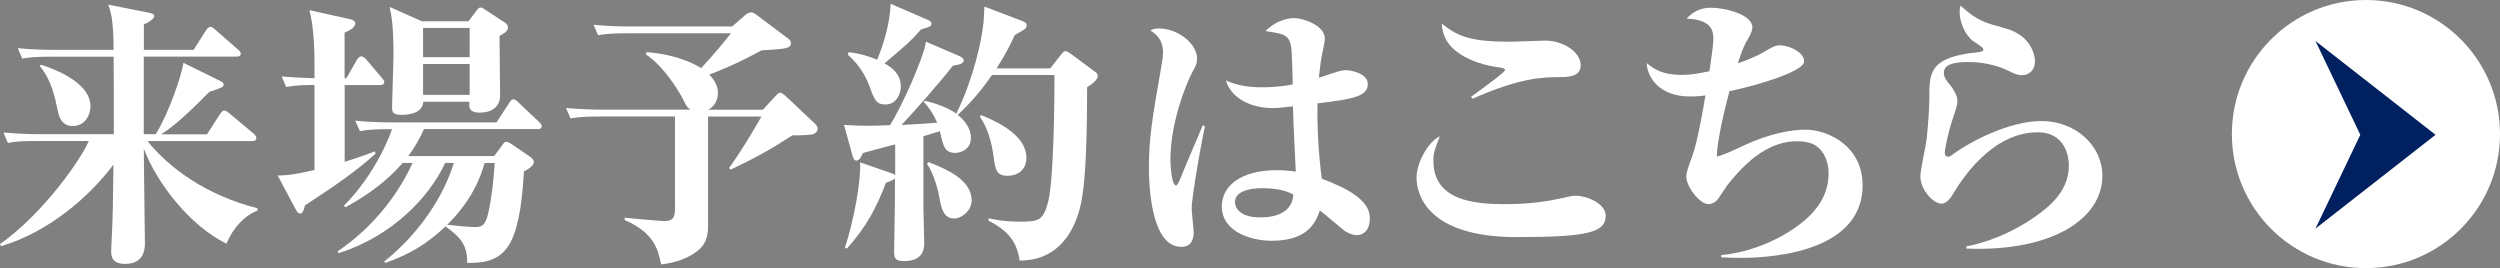
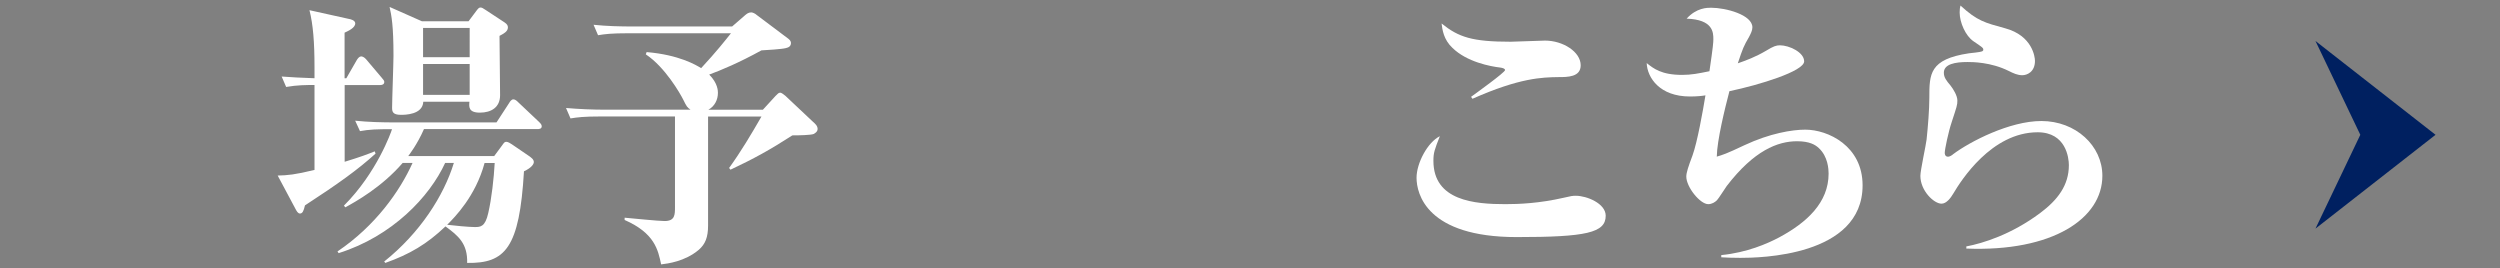
<svg xmlns="http://www.w3.org/2000/svg" id="_レイヤー_2" width="306.75" height="32.9" viewBox="0 0 306.75 32.9">
  <rect x="0" y="0" width="306.75" height="32.9" fill="#808080" stroke="none" />
  <defs>
    <style>.cls-1{fill:#002060;}.cls-2{fill:#fff;}</style>
  </defs>
  <g id="_レイヤー_1-2">
    <g>
      <g>
-         <circle id="_楕円形_6" class="cls-2" cx="290.3" cy="16.45" r="16.45" />
        <path id="_パス_1786" class="cls-1" d="M298.84,16.54l-14.73,11.51,5.5-11.51-5.5-11.51,14.73,11.51Z" />
      </g>
      <g>
-         <path class="cls-2" d="M19.1,16.47c1.59-2.52,3.21-7.28,3.41-8.76l4.48,2.21c.28,.14,.45,.24,.45,.45,0,.31-.17,.38-1.76,.9-1.79,1.83-4,4-5.9,5.21h5.62l1.59-2.48c.1-.17,.34-.45,.52-.45,.14,0,.28,.07,.66,.38l2.97,2.48c.17,.17,.31,.31,.31,.52,0,.35-.28,.38-.52,.38h-12.83c2.52,3.17,7.07,6.62,13.48,8.24l.03,.28c-1.55,.59-2.97,2.03-3.83,4.07-4.62-2.31-8.52-7.45-10.14-11.66,0,1.86,.14,10,.14,11.66,0,1.9-1.17,2.48-2.38,2.48-1.66,0-1.76-.9-1.76-1.59,0-.34,.03-.62,.07-1.59,.14-2.9,.14-3.62,.21-9-2.79,3.72-7.79,8.24-13.79,10l-.14-.24c5.38-3.79,10.04-10.55,10.9-12.66H4.69c-2.1,0-2.86,.07-3.72,.24l-.55-1.28c1.62,.14,3.24,.21,4.9,.21H13.97c0-4.35,0-6.41-.03-9.52H6.45c-2.1,0-2.86,.1-3.72,.24l-.55-1.28c1.62,.17,3.24,.21,4.9,.21h6.86c0-3.72-.38-4.79-.66-5.55l5.03,1c.21,.03,.62,.14,.62,.41,0,.31-.76,.83-1.28,1v3.14h6.1l1.52-2.38c.03-.07,.28-.45,.55-.45,.21,0,.52,.28,.62,.38l2.76,2.41c.21,.17,.34,.28,.34,.52,0,.31-.31,.35-.52,.35h-11.38v9.52h1.45ZM5.07,7.95c1.35,.45,6.03,2.07,6.03,5.1,0,.9-.55,2.41-2.17,2.41-1.28,0-1.66-.97-1.83-1.83-.38-1.83-.83-3.9-2.24-5.55l.21-.14Z" />
        <path class="cls-2" d="M42.49,9.61l1.31-2.28c.14-.21,.31-.41,.52-.41,.14,0,.38,.1,.59,.34l1.93,2.28c.24,.31,.31,.34,.31,.52,0,.31-.28,.38-.55,.38h-4.31v9.41c1.93-.59,2.83-.93,3.69-1.28l.1,.28c-2.21,2-4.62,3.72-8.66,6.35-.17,.72-.31,1-.62,1-.24,0-.41-.31-.52-.52l-2.21-4.14c1.24-.03,2.1-.1,4.52-.69V10.43c-1,0-2.14,0-3.48,.24l-.55-1.28c1.31,.1,2.17,.14,4.03,.21v-1.35c0-3.07-.17-5.24-.62-7l4.83,1.07c.21,.03,.79,.17,.79,.55,0,.55-.86,.93-1.31,1.14v5.59h.21Zm18.14,9.55l.97-1.31c.24-.34,.31-.45,.52-.45s.48,.17,.69,.31l2.17,1.48c.17,.14,.52,.35,.52,.69,0,.28-.31,.72-1.21,1.14-.55,9.45-2.31,11.31-6.97,11.24,.07-2.38-1.1-3.34-2.66-4.48-2.28,2.17-4.38,3.41-7.38,4.48l-.14-.17c4.41-3.52,7.31-8.07,8.55-12.1h-1.07c-1.9,4.14-6.48,9-13.07,11.07l-.14-.21c4.66-3.14,7.66-7.41,9.21-10.86h-1.21c-2.59,3-5.79,4.76-7.04,5.45l-.17-.21c4.03-4.03,5.79-9,5.9-9.38-1.9,0-2.79,.03-3.93,.24l-.59-1.28c1.66,.17,3.28,.21,4.93,.21h12.41l1.55-2.38c.1-.17,.28-.45,.52-.45s.45,.21,.62,.38l2.52,2.38c.21,.21,.34,.34,.34,.55,0,.31-.31,.34-.52,.34h-13.93c-.83,1.9-1.83,3.17-1.93,3.31h10.52Zm-8.69-6.69c-.07,1.62-2.28,1.62-2.76,1.62-1,0-1.07-.41-1.07-.86,0-1,.17-5.45,.17-6.38,0-3.76-.24-4.9-.48-6l3.97,1.76h5.72l.93-1.24c.21-.28,.34-.45,.52-.45s.31,.07,.66,.31l2.31,1.52c.31,.21,.41,.38,.41,.62,0,.52-.59,.79-1.03,1.03,0,1.17,.07,6.24,.07,7.28,0,1.48-1.07,2.14-2.48,2.14s-1.34-.72-1.28-1.34h-5.66Zm-.03-9.04v3.59h5.72V3.43h-5.72Zm5.72,8.21v-3.79h-5.72v3.79h5.72Zm1.83,8.35c-1.1,4.1-3.69,6.69-4.59,7.59,.79,.1,2.69,.28,3.38,.28,.72,0,1.28-.03,1.66-1.72,.41-1.76,.69-4.28,.79-6.14h-1.24Z" />
        <path class="cls-2" d="M93.6,13.47l1.55-1.69c.28-.28,.38-.41,.59-.41,.14,0,.41,.21,.62,.38l3.41,3.21c.24,.21,.55,.48,.55,.86s-.38,.55-.48,.62c-.38,.14-1.76,.17-2.62,.17-2.72,1.76-4.72,2.86-7.59,4.21l-.17-.21c1.45-2,2.72-4.14,3.97-6.31h-6.55v13.38c0,1.45-.35,2.28-1.14,2.97-1.72,1.45-3.83,1.69-4.62,1.79-.38-1.79-.79-3.83-4.48-5.45v-.28c.79,.07,4.17,.41,4.9,.41,1.28,0,1.28-.76,1.28-1.76V14.29h-9.1c-2.1,0-2.86,.1-3.72,.24l-.55-1.28c1.62,.14,3.28,.21,4.9,.21h10.38c-.41-.28-.48-.38-.9-1.24-.38-.76-2.24-4-4.59-5.55l.1-.28c4,.34,6.07,1.59,6.69,1.97,1.86-2,3-3.45,3.66-4.28h-12.59c-2.1,0-2.86,.1-3.72,.24l-.55-1.28c1.62,.17,3.24,.21,4.9,.21h12.1l1.59-1.38c.21-.17,.41-.35,.76-.35,.17,0,.48,.14,.66,.31l3.9,2.93c.28,.21,.31,.41,.31,.52,0,.41-.31,.55-.62,.62-.52,.14-2.34,.24-3,.28-2.76,1.52-4.9,2.41-6.41,2.97,1.07,1.07,1.07,2.03,1.07,2.24,0,.86-.41,1.66-1.17,2.07h6.72Z" />
-         <path class="cls-2" d="M109.84,21.81c-.14,.21-.24,.31-1.14,.62-1.1,2.93-2.41,5.45-4.79,8.07l-.24-.1c1.07-3.24,2-8.17,1.86-10.48l3.59,1.24c.52,.17,.55,.21,.72,.34v-3.79c-.52,.14-3.76,1-3.97,1.07-.1,.24-.38,.93-.76,.93-.31,0-.45-.34-.52-.66l-1.03-3.72c1.21,.07,2.07,.1,2.86,.1,.66,0,1.93-.03,2.79-.07,1.48-2.38,4.1-8.21,4.41-10.24l4.17,1.79c.24,.14,.45,.24,.45,.52,0,.38-.59,.52-1.31,.62-1.66,2.14-5.07,5.97-6.31,7.28,1.14-.07,2.93-.14,4.38-.28-.52-1.14-1.03-1.9-1.66-2.55l.14-.14c1.31,.31,2.83,.83,3.86,1.59,2.07-4.24,3.1-8.83,3.35-11.28,.03-.28,.07-1.59,.1-1.86l4.52,1.72c.48,.17,.66,.31,.66,.55,0,.41-.14,.48-1.45,1.21-.48,1.03-.97,2.1-2.24,4.1h6.59l1.24-1.59c.31-.38,.41-.52,.62-.52s.38,.14,.69,.34l2.83,2.1c.17,.1,.45,.31,.45,.59,0,.55-1,1.21-1.31,1.38,0,10.07-.45,13.14-.9,14.9-.31,1.14-1.69,6.41-7.38,6.38-.35-2.31-1.38-3.66-3.83-4.9l.03-.28c.79,.17,2,.41,3.93,.41,2.21,0,2.79-.17,3.38-2.48,.72-2.97,.76-13.41,.76-14.28v-1.24h-7.66c-1.9,2.76-3.45,4.17-4.21,4.9,.41,.31,1.62,1.34,1.62,2.83,0,1.38-1.24,1.83-1.9,1.83-1.31,0-1.48-.76-1.9-2.66-.38,.1-.76,.24-2.03,.62v8.69c0,.69,.1,3.72,.1,4.34s0,2.28-2.45,2.28c-1.03,0-1.24-.28-1.24-1.1,0-1,.1-5.41,.1-6.45v-2.69Zm-5.69-15.41c.79,.1,1.93,.28,3.48,.93,.9-2.21,1.55-4.52,1.66-6.86l4.55,1.97c.24,.1,.45,.21,.45,.45,0,.34-.14,.38-1.28,.72-1.34,1.52-1.66,1.76-4.48,4.17,.66,.38,2,1.14,2,2.83,0,.9-.55,2.21-1.86,2.21-1.14,0-1.35-.48-2-2.28-.76-2.03-1.9-3.14-2.66-3.86l.14-.28Zm9.76,13.48c1.93,.76,5.31,2.07,5.31,4.72,0,1.24-1.21,2.21-2.17,2.21-1.31,0-1.59-1.41-1.79-2.62-.31-1.59-.9-3.21-1.52-4.1l.17-.21Zm6.48-5.76c2.03,.83,5.55,2.48,5.55,5.24,0,1.62-1.24,2.21-2.28,2.21-1.41,0-1.52-.76-1.72-2.17-.24-1.86-.72-3.69-1.72-5.1l.17-.17Z" />
-         <path class="cls-2" d="M147.84,15.5c-.38,1.72-1.62,8.55-1.62,10.1,0,.45,.24,2.48,.24,2.9,0,.86-.28,1.79-1.52,1.79-3.97,0-3.97-8.69-3.97-9.66,0-3.72,.41-6.1,1.52-12.45,.03-.17,.21-1.07,.21-1.79,0-1.59-.93-2.24-1.55-2.66,.35-.17,.66-.24,1.07-.24,2.28,0,4.66,1.86,4.66,3.69,0,.62-.17,.93-.55,1.62-.66,1.17-2.72,6.1-2.72,10.79,0,.34,.1,3.17,.69,3.17,.17,0,.41-.55,.52-.83,.41-1.07,2.38-5.62,2.76-6.55l.28,.1Zm10.41-10.38c-.31-.9-1.1-1.03-2.97-1.31,1.59-1.59,3.31-1.59,3.52-1.59,1.1,0,3.76,.9,3.76,2.52,0,.31-.24,1.48-.35,1.97-.1,.52-.21,1.07-.38,2.83,2.48-.83,2.76-.93,3.28-.93,.79,0,2.72,.45,2.72,1.69,0,1.48-1.66,1.86-6.17,2.38-.07,3,.14,6.28,.52,9.24,3.48,1.31,5.9,2.76,5.9,4.83,0,1.66-.93,2.1-1.55,2.1-.52,0-.9-.14-1.48-.48-.31-.21-2.59-2.17-3.1-2.55-.59,1.72-1.69,3.72-5.93,3.72-2.52,0-6.1-1.1-6.1-4.21,0-2.52,2.31-4.45,6.79-4.45,.97,0,1.59,.1,2.28,.17-.31-6.52-.31-6.55-.34-8-1.86,.21-2.07,.21-2.55,.21-2.41,0-4.97-1.07-5.69-3.38,1.41,.59,2.62,.83,4.45,.83,.76,0,2.07-.03,3.76-.35-.1-4.38-.14-4.55-.35-5.24Zm-3.34,17.97c-.59,0-3.38,.03-3.38,1.72,0,.66,.59,1.86,3.03,1.86,.83,0,3.93,0,4.14-2.79-.45-.24-1.48-.79-3.79-.79Z" />
        <path class="cls-2" d="M175.88,19.74c0,4.9,5.07,5.31,8.83,5.31,1.66,0,4.17-.1,7.17-.79,.86-.21,1.1-.24,1.48-.24,1.31,0,3.66,.93,3.66,2.45,0,2.1-2.41,2.62-10.93,2.62-11.04,0-12.28-5.31-12.28-7.28,0-1.79,1.35-4.35,2.86-5.1-.66,1.69-.79,2.03-.79,3.03Zm4.62-7.86c.62-.45,4.17-3,4.17-3.28,0-.21-.38-.28-.59-.31-1.21-.14-4.1-.69-5.86-2.41-1.1-1.03-1.24-2.24-1.34-3,2.1,1.69,3.76,2.24,8.48,2.24,.65,0,3.59-.14,4.21-.14,2.21,0,4.38,1.38,4.38,3.03,0,1.45-1.59,1.45-2.76,1.45-1.93,.03-4.69,.07-10.52,2.66l-.17-.24Z" />
        <path class="cls-2" d="M211.2,31.3c3.17-.31,5.66-1.41,7.1-2.17,3.41-1.83,6.07-4.28,6.07-7.83,0-.52-.07-2.1-1.21-3.14-.41-.38-1.1-.83-2.66-.83-2.38,0-5.28,1.14-8.62,5.48-.21,.28-1,1.55-1.21,1.76-.24,.24-.62,.48-1.07,.48-1,0-2.69-2.1-2.69-3.38,0-.48,.24-1.21,.76-2.59,.59-1.62,1.28-5.48,1.59-7.38-.41,.07-1.03,.14-1.9,.14-3.72,0-5.24-2.31-5.31-4.1,.83,.66,1.79,1.45,4.35,1.45,1.14,0,1.97-.17,3.35-.45,.45-3.07,.48-3.55,.48-3.93,0-.83-.03-2.41-3.28-2.52,1.21-1.34,2.52-1.34,3-1.34,1.79,0,5.07,.86,5.07,2.41,0,.38-.21,.79-.41,1.17-.66,1.14-.76,1.38-1.38,3.24,1-.35,2.14-.76,3.48-1.55,.9-.55,1.24-.66,1.69-.66,1.14,0,2.97,.86,2.97,1.97,0,1.21-5.52,2.9-9.17,3.66-.55,2.1-1.52,6.03-1.55,8.03,.69-.21,1.1-.31,3.41-1.41,3.1-1.45,5.83-1.9,7.45-1.9,2.79,0,7.03,2,7.03,6.83,0,8.76-12.76,8.9-15,8.9-1,0-1.69-.03-2.34-.07v-.28Z" />
        <path class="cls-2" d="M241.3,30.23c2-.38,5.48-1.45,9-4.07,2.17-1.62,3.55-3.41,3.55-5.9,0-.86-.34-4.03-3.83-4.03-5.66,0-9.41,5.93-10.35,7.52-.31,.52-.83,1.24-1.45,1.24-.93,0-2.59-1.59-2.59-3.41,0-.69,.69-3.79,.76-4.45,.17-1.59,.34-3.72,.34-5.14,0-2.9,0-4.72,4.86-5.45,.28-.03,1.41-.14,1.62-.24,.1-.07,.14-.1,.14-.21,0-.21-.1-.28-1.21-1.03-.97-.66-1.69-2.31-1.69-3.52,0-.38,.03-.59,.1-.86,2.07,1.9,2.97,2.1,5.48,2.79,3.34,.9,3.66,3.52,3.66,4,0,1.38-1,1.76-1.55,1.76-.59,0-1.1-.24-1.66-.52-2.21-1.1-4.48-1.1-5.07-1.1-1.48,0-2.9,.24-2.9,1.31,0,.59,.31,.97,.83,1.59,.35,.45,.83,1.24,.83,1.83,0,.55-.07,.72-.69,2.62-.41,1.21-.86,3.38-.86,3.79,0,.07,0,.48,.41,.48,.21,0,.52-.21,.62-.31,2.07-1.55,6.93-4.07,10.83-4.07,4.21,0,7.48,3.03,7.48,6.72,0,5.24-6.1,9.35-16.69,8.93v-.28Z" />
      </g>
    </g>
  </g>
</svg>